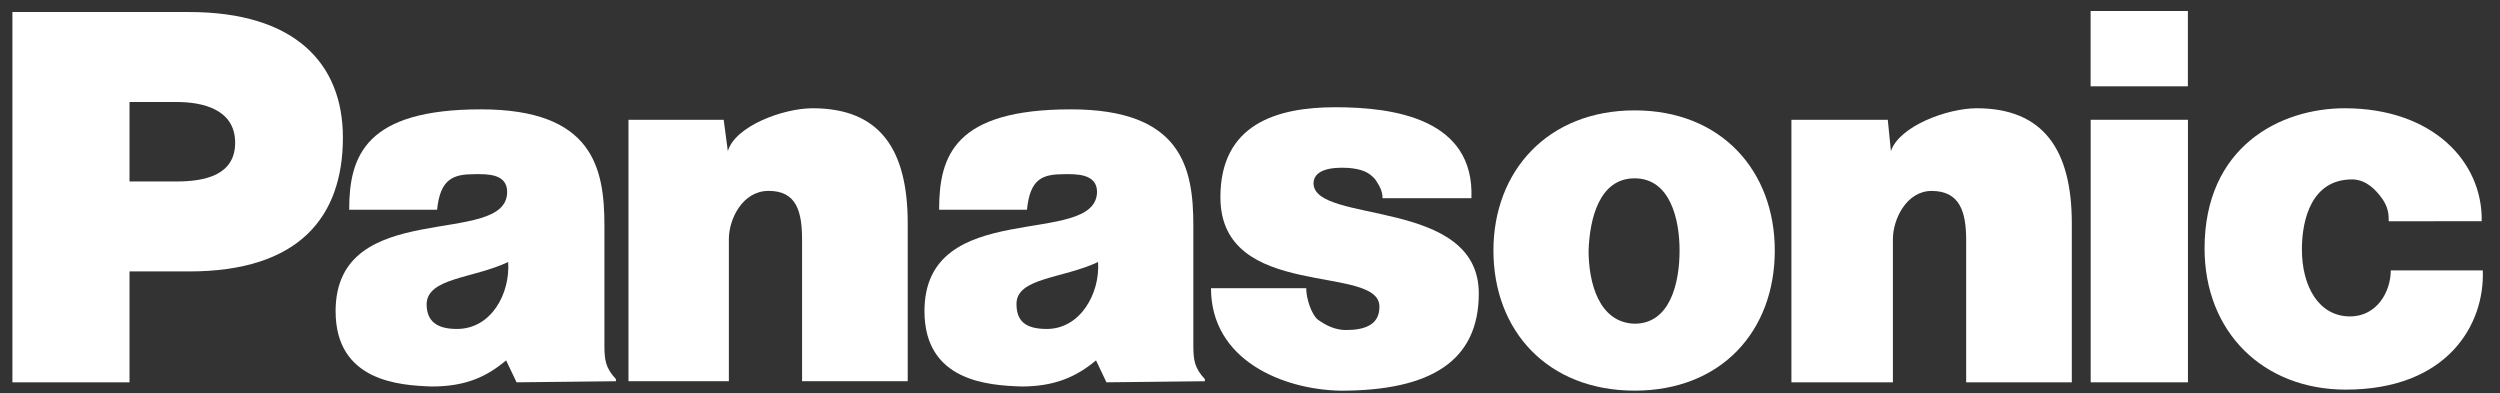
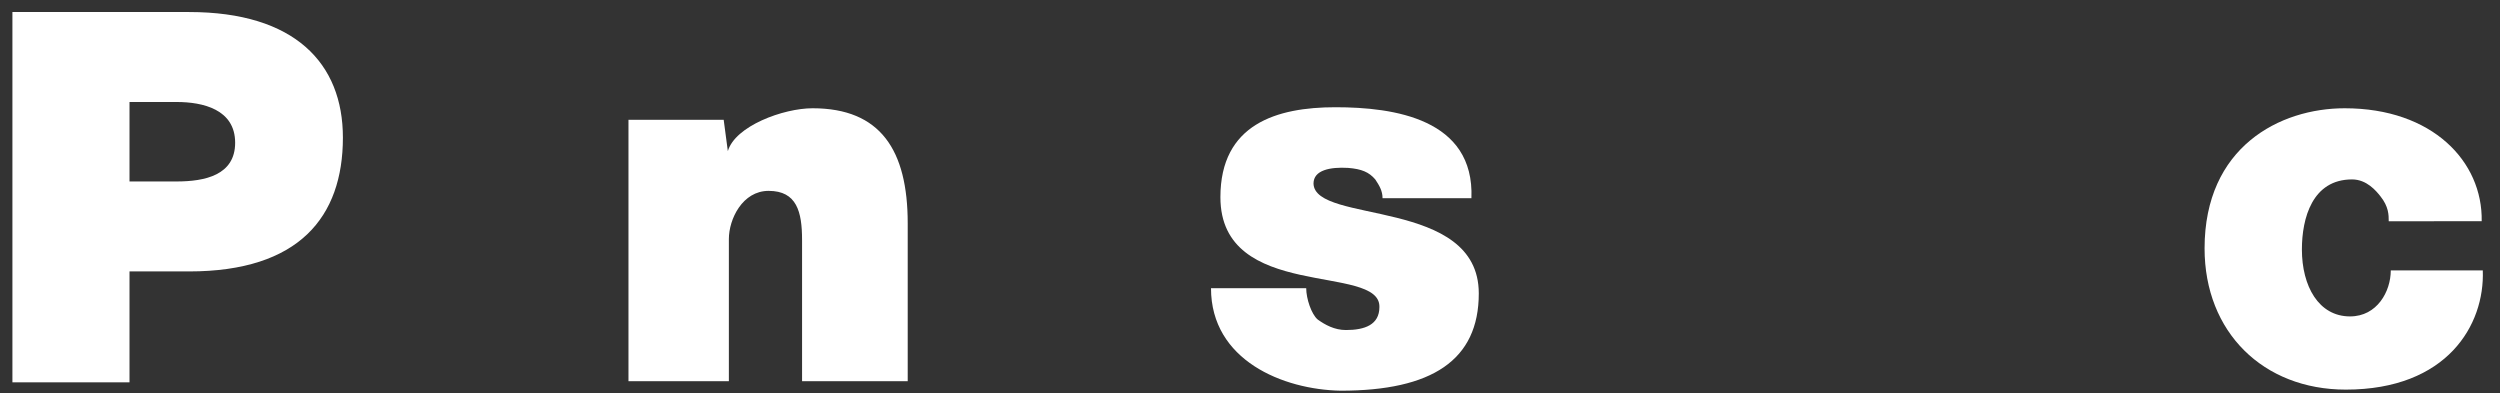
<svg xmlns="http://www.w3.org/2000/svg" version="1.1" id="Layer_1" x="0px" y="0px" width="3907.1px" height="614.3px" viewBox="0 0 3907.1 614.3" style="enable-background:new 0 0 3907.1 614.3;" xml:space="preserve">
  <rect x="0" y="0" width="3907.1" height="614.3" fill="#333333" stroke="none" />
  <style type="text/css">
	.st0{fill-rule:evenodd;clip-rule:evenodd;fill:#FFFFFF;}
</style>
  <g>
    <path class="st0" d="M982.2,187.2H1131l6.5,49c11.4-39.2,86.6-67,132.4-67c106.2,0,148.7,65.4,148.7,179.8v246.8h-165.1V375.1   c0-44.1-8.2-76.8-52.3-76.8c-40.9,0-62.1,44.2-62.1,75.2v222.3H982.2V187.2L982.2,187.2z" />
    <path class="st0" d="M19.4,597.5V18.8h276.2c165.1,0,240.3,80.1,240.3,196.2c0,124.2-68.7,209.2-240.3,209.2h-93.2v173.3H19.4   L19.4,597.5z M276,283.6c44.1,0,91.5-9.8,91.5-60.5c0-52.3-50.7-63.7-91.5-63.7h-73.6v124.2H276L276,283.6z" />
-     <path class="st0" d="M2799.9,187.2h150.4l4.9,49c13.1-39.2,88.3-67,134-67c104.6,0,148.7,65.4,148.7,179.8v248.5h-165.1V375.2   c0-44.1-9.8-76.8-54-76.8c-39.2,0-60.5,44.2-60.5,75.2v223.9h-158.6V187.2H2799.9z" />
    <path class="st0" d="M2041.4,450.4c0,16.4,8.2,40.8,18,49c11.4,8.2,26.2,16.4,44.1,16.4c29.4,0,52.3-8.2,52.3-36   c1.6-68.6-248.5-8.2-248.5-171.6c0-114.4,88.3-140.6,179.8-140.6s217.4,18,212.5,142.2h-138.9c0-11.4-4.9-19.6-11.4-29.4   c-9.8-11.4-21.2-16.3-42.5-18c-27.8-1.6-54,3.3-54,24.5c1.7,63.8,258.3,21.3,258.3,171.7c0,104.6-73.6,152-215.8,152   c-89.9-1.6-202.7-47.4-202.7-160.2H2041.4L2041.4,450.4z" />
    <path class="st0" d="M3733.2,345.8c0-9.8,0-22.9-13.1-39.2c-6.5-8.2-21.3-26.2-44.2-26.2c-62.1,0-78.4,60.5-78.4,109.5   c0,57.2,26.1,104.6,75.2,104.6c42.5,0,63.7-39.2,63.7-71.9h143.8c3.3,85-55.6,186.3-214.1,186.3c-129.1,0-220.7-89.9-220.7-220.7   c0-158.6,117.7-219,219-219c137.3,0,215.8,83.4,214.1,176.5L3733.2,345.8L3733.2,345.8z" />
-     <path class="st0" d="M807.3,597.5L791,563.2c-31.1,26.1-63.8,40.8-116.1,40.8c-50.7-1.6-150.4-8.2-150.4-117.7   c0-179.8,268.1-98,268.1-186.3c0-29.4-32.7-27.8-50.7-27.8c-32.7,0-53.9,6.5-58.8,55.6H545.7c0-85,26.2-156.9,206-156.9   c174.9,0,192.9,91.5,192.9,181.4v186.3c0,24.5,1.6,36,18,53.9v3.3L807.3,597.5L807.3,597.5z M794.2,409.5   c-55.6,26.1-125.9,24.5-127.5,65.4c0,26.2,14.7,39.2,47.4,39.2C768,514.1,797.5,458.6,794.2,409.5L794.2,409.5z M1729.2,597.5   l-16.3-34.3c-31.1,26.1-65.4,40.8-116.1,40.8c-52.3-1.6-152-8.2-152-117.7c0-179.8,268.1-98,269.7-186.3   c0-29.4-34.3-27.8-50.7-27.8c-34.3,0-53.9,6.5-58.8,55.6h-137.3c0-85,24.5-156.9,206-156.9c173.3,0,191.3,91.5,191.3,181.4v186.3   c0,24.5,1.6,36,18,53.9v3.3L1729.2,597.5L1729.2,597.5z M1716.1,409.5c-55.6,26.1-127.5,24.5-127.5,65.4   c0,26.2,13.1,39.2,47.4,39.2C1688.3,514.1,1719.4,458.6,1716.1,409.5L1716.1,409.5z" />
-     <path class="st0" d="M3419.4,597.5V187.2h-152v410.3H3419.4L3419.4,597.5z M3267.3,134.9h152V17.2h-152V134.9L3267.3,134.9z" />
-     <path class="st0" d="M2554.7,172.5c135.7,0,219,94.8,219,219c0,125.8-83.4,219-219,219c-135.7,0-220.7-93.2-220.7-219   C2334,267.3,2419,172.5,2554.7,172.5L2554.7,172.5z M2482.7,391.5c0,50.7,16.3,112.8,71.9,114.4c55.6,0,70.3-63.7,70.3-114.4   c0-49-14.7-112.8-70.3-112.8C2499.1,278.7,2484.4,342.5,2482.7,391.5L2482.7,391.5z" />
  </g>
</svg>